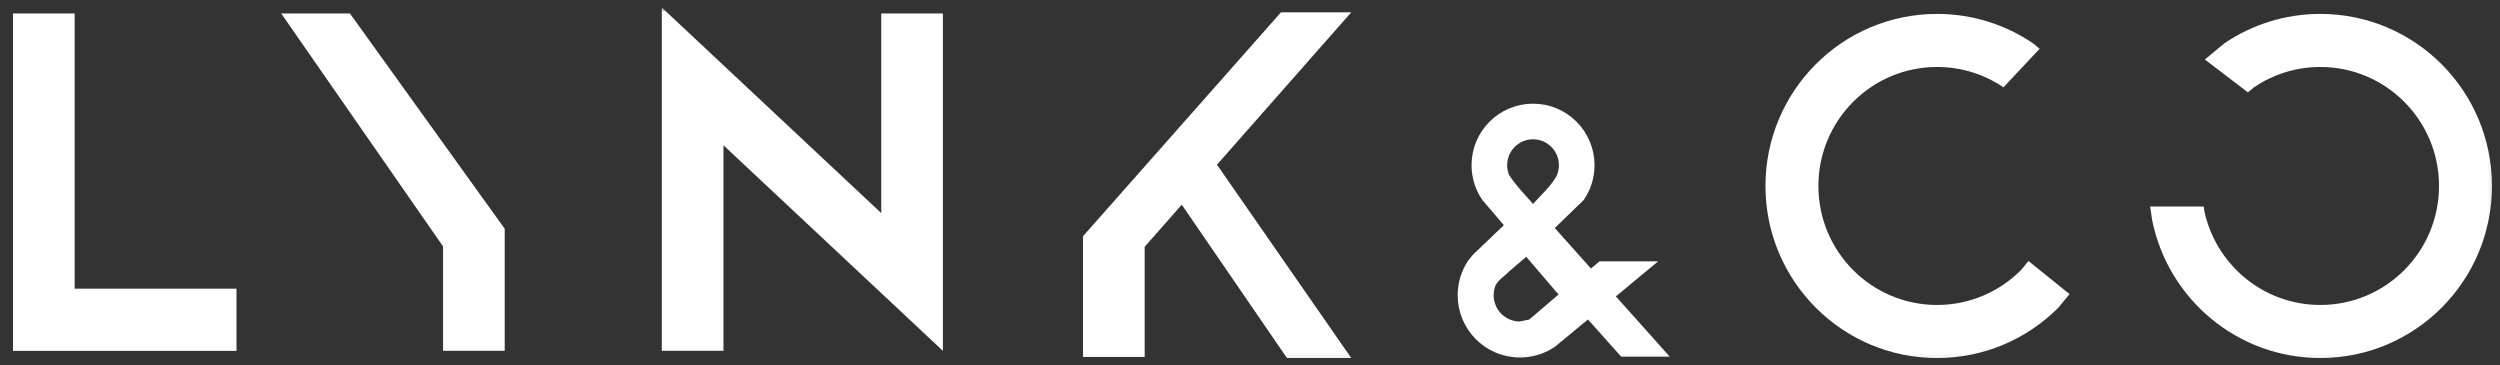
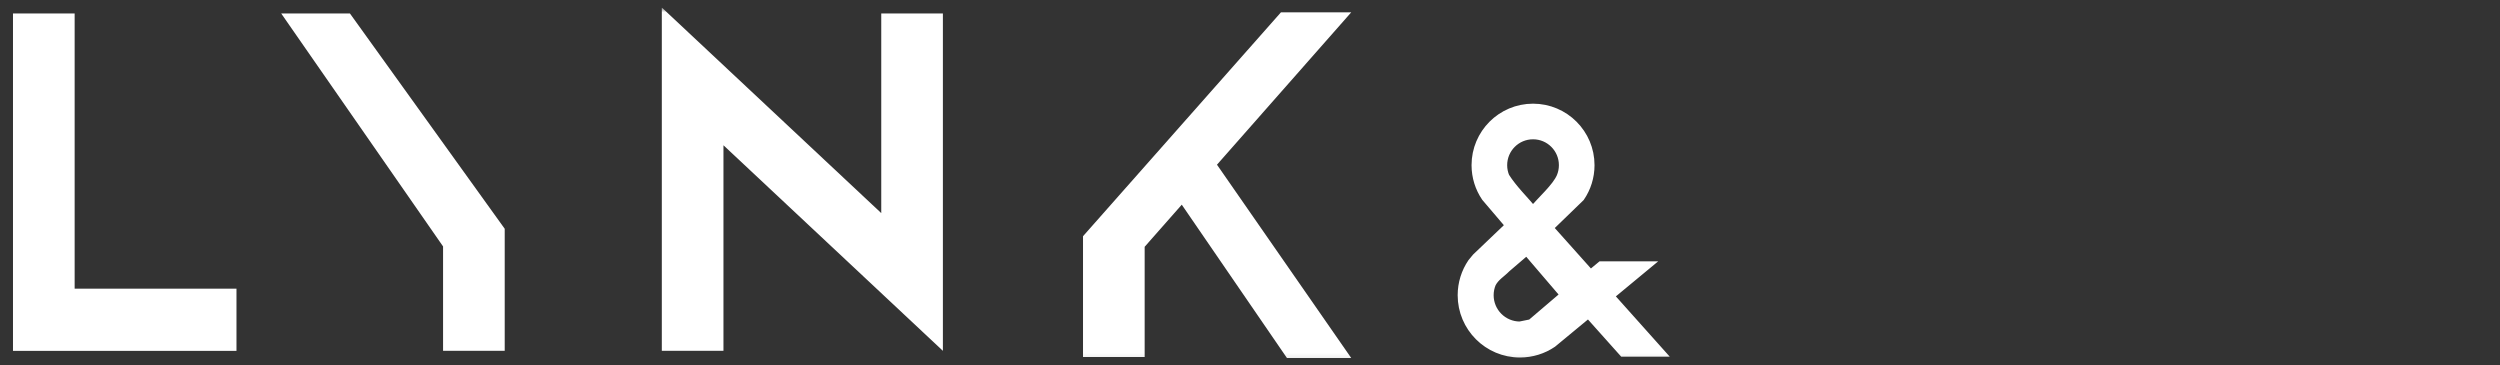
<svg xmlns="http://www.w3.org/2000/svg" width="301" height="44" viewBox="0 0 301 44" fill="none">
  <rect x="0" y="0" width="301" height="44" fill="#333333" stroke="none" />
  <g clip-path="url(#clip0_424_1087)">
    <mask id="mask0_424_1087" style="mask-type:luminance" maskUnits="userSpaceOnUse" x="0" y="0" width="301" height="44">
      <path d="M300.797 0.907H0.797V43.874H300.797V0.907Z" fill="white" />
    </mask>
    <g mask="url(#mask0_424_1087)">
      <path fill-rule="evenodd" clip-rule="evenodd" d="M1.564 1.625H8.987V34.759H28.472V42.241H1.564V34.759V1.625ZM33.859 1.625H42.135L60.767 27.544V42.24H53.345V29.67L33.859 1.625ZM154.228 1.483H162.69L146.524 19.83L162.69 43.107H154.951L142.284 24.644L137.817 29.714V42.979H130.395V28.441L154.228 1.483ZM79.682 0.907L106.103 25.658V1.625H113.524V33.606V42.241L87.104 17.491V42.24H79.682V10.537V0.907Z" fill="white" />
-       <path fill-rule="evenodd" clip-rule="evenodd" d="M233.222 1.675C237.5 1.675 241.475 2.979 244.772 5.213L245.569 5.872L241.215 10.515L241.21 10.511C238.93 8.965 236.18 8.064 233.222 8.064C225.331 8.064 218.935 14.478 218.935 22.391C218.935 30.304 225.331 36.718 233.222 36.718C237.167 36.718 240.739 35.114 243.324 32.522L244.227 31.425L249.172 35.408L247.83 37.039C244.091 40.788 238.926 43.107 233.222 43.107C221.812 43.107 212.562 33.832 212.562 22.391C212.562 10.95 221.812 1.675 233.222 1.675ZM279.371 1.675C290.781 1.675 300.031 10.95 300.031 22.391C300.031 33.832 290.781 43.107 279.371 43.107C269.388 43.107 261.059 36.006 259.132 26.566L258.874 24.868H265.333L265.375 25.278C266.707 31.807 272.467 36.718 279.371 36.718C287.262 36.718 293.658 30.304 293.658 22.391C293.658 14.478 287.262 8.064 279.371 8.064C276.413 8.064 273.664 8.965 271.383 10.511L270.649 11.118L265.464 7.163L267.821 5.213C271.118 2.979 275.093 1.675 279.371 1.675Z" fill="white" />
      <path fill-rule="evenodd" clip-rule="evenodd" d="M184.578 13.149C188.298 13.149 191.314 16.166 191.314 19.886C191.314 21.281 190.89 22.577 190.163 23.652L186.271 27.421L191.478 33.246C191.926 32.875 192.375 32.503 192.823 32.132H197.794C196.393 33.292 194.992 34.452 193.592 35.612L199.552 42.28H195.495L191.26 37.542L186.823 41.21C185.732 41.947 184.418 42.377 183.002 42.377C179.229 42.377 176.17 39.318 176.17 35.544C176.17 34.13 176.6 32.814 177.337 31.724L177.839 31.114L181.98 27.16L178.991 23.652C178.265 22.577 177.841 21.281 177.841 19.886C177.841 16.166 180.857 13.149 184.578 13.149ZM184.578 16.105C182.49 16.105 180.797 17.797 180.797 19.886C180.797 20.408 180.902 20.905 181.094 21.358C182.063 22.892 183.415 24.172 184.575 25.58C185.737 24.172 187.472 22.701 188.061 21.358C188.253 20.905 188.358 20.408 188.358 19.886C188.358 17.797 186.665 16.105 184.578 16.105ZM183.833 29.977L181.265 32.176C180.666 32.801 179.94 33.172 179.469 34.052C179.275 34.511 179.168 35.015 179.168 35.544C179.168 37.662 180.885 39.379 183.002 39.379L184.418 39.093C185.809 37.907 187.2 36.721 188.591 35.534L183.833 29.977Z" fill="white" stroke="white" stroke-width="1.333" stroke-miterlimit="8" />
    </g>
  </g>
  <defs>
    <clipPath id="clip0_424_1087">
      <rect width="300" height="42.967" fill="white" transform="translate(0.797 0.907)" />
    </clipPath>
  </defs>
</svg>